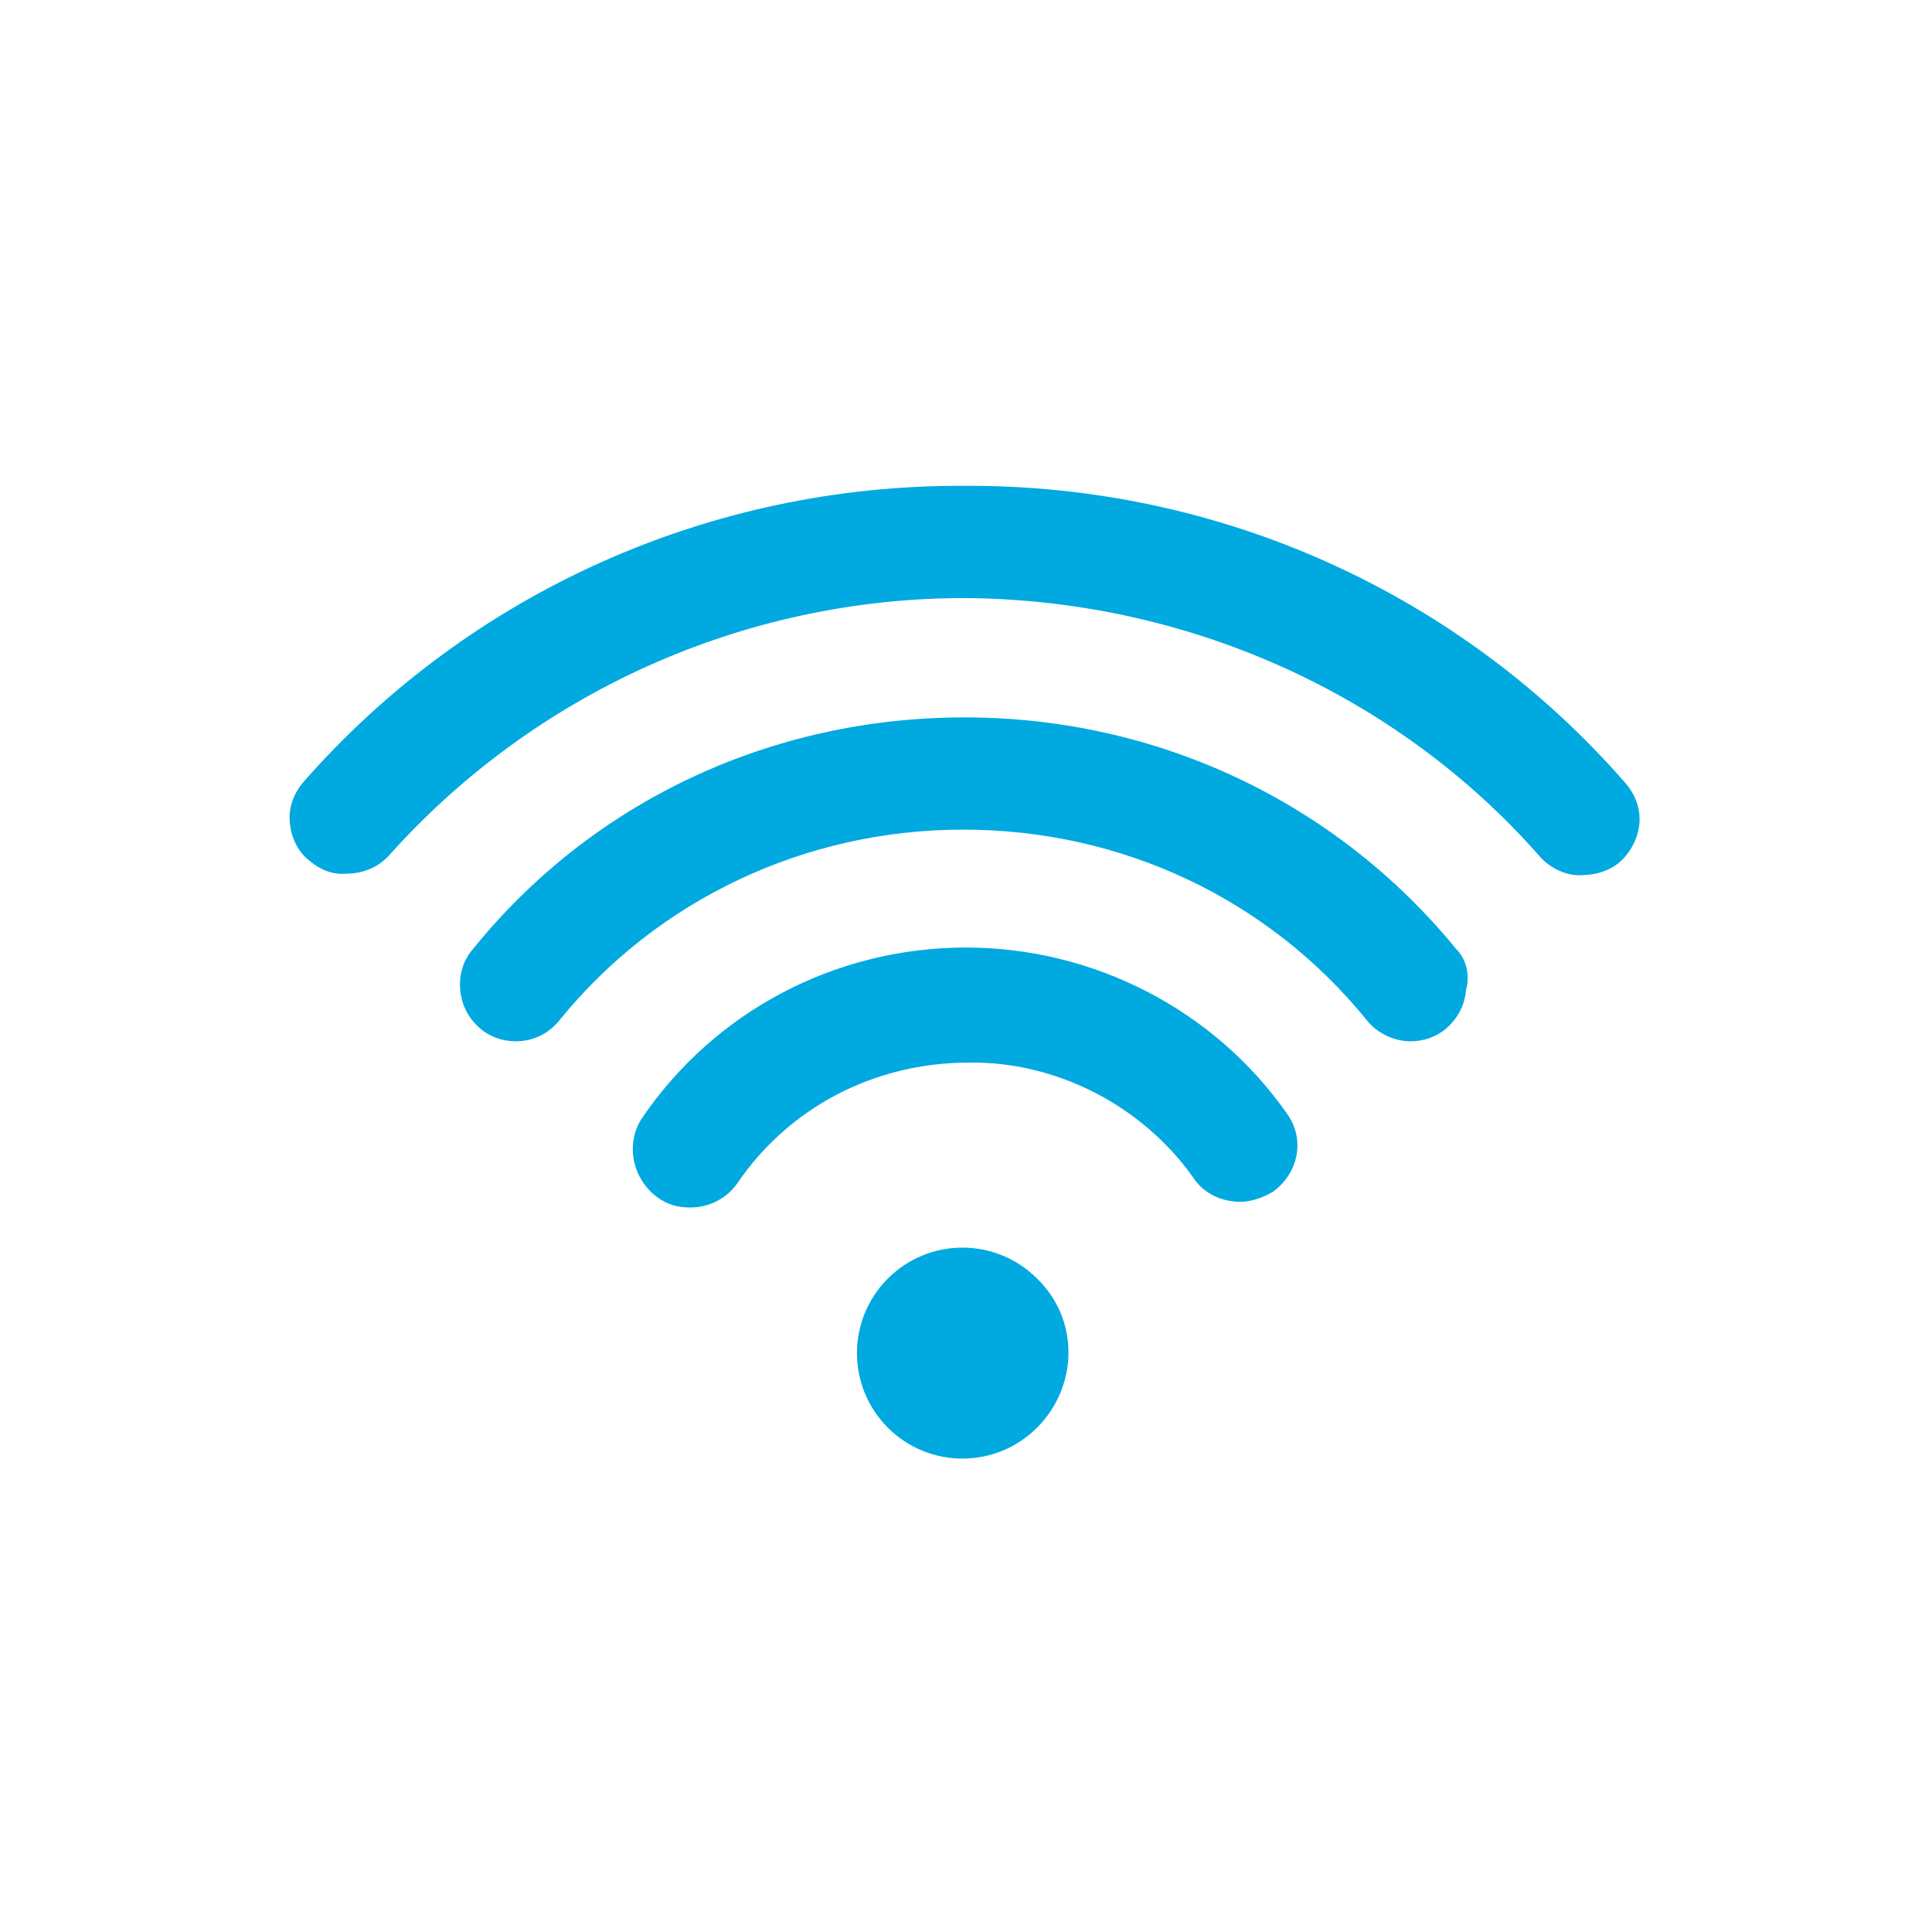
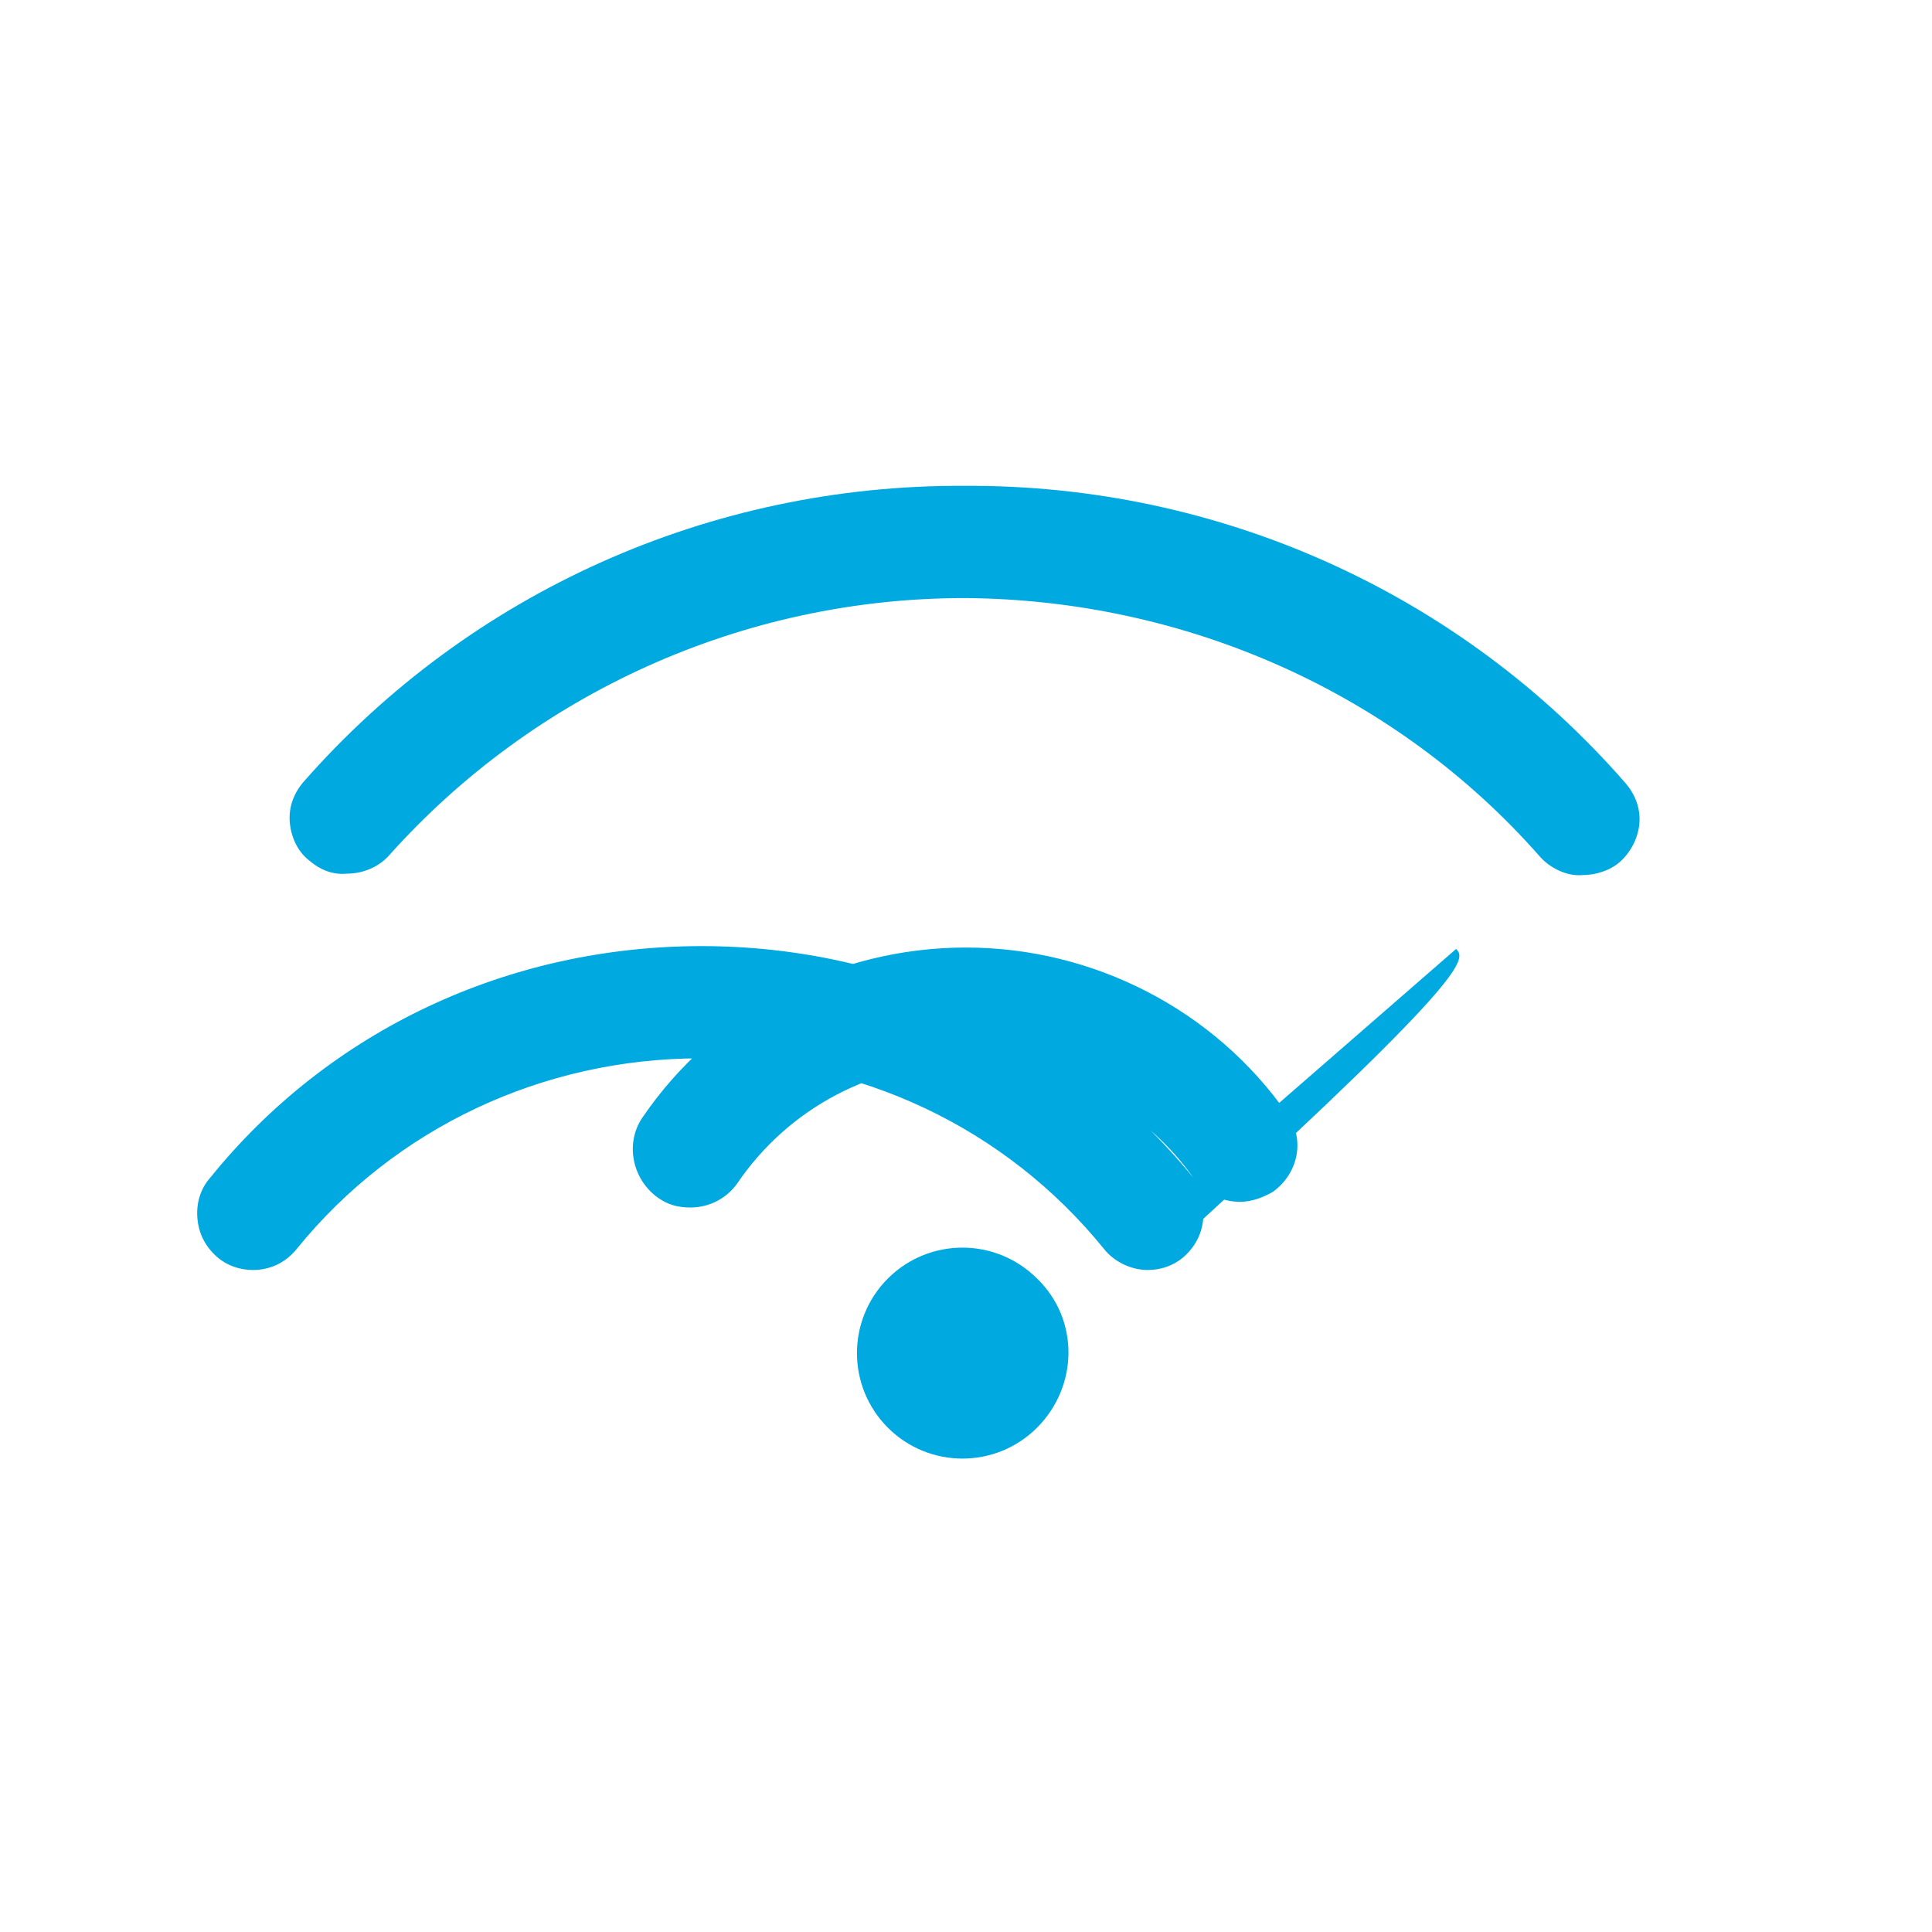
<svg xmlns="http://www.w3.org/2000/svg" version="1.1" id="svg-icon" x="0px" y="0px" width="102" height="102" viewBox="0 0 136 136" style="enable-background:new 0 0 136 136;" xml:space="preserve">
  <style type="text/css">
.icon-shape{fill:#00a9e0;}
</style>
  <g id="svg-icon">
-     <path class="icon-shape" d="M67.9,42.1c15.6,0.1,30.4,6.7,40.5,18.2c0.7,0.8,1.9,1.4,3,1.3c0.9,0,1.9-0.3,2.6-0.9c0.8-0.7,1.3-1.7,1.4-2.7   c0.1-1.1-0.3-2.1-1-2.9c-11.6-13.3-28.5-21-46.5-20.9C50,34.1,33.1,41.7,21.4,55c-0.7,0.8-1.1,1.8-1,2.9c0.1,1.1,0.6,2.1,1.4,2.7   c0.7,0.6,1.6,1,2.6,0.9l0,0c1.2,0,2.3-0.5,3-1.3C37.6,48.8,52.3,42.1,67.9,42.1z M84,82.9c0.7,1.1,2,1.7,3.3,1.7   c0.8,0,1.6-0.3,2.3-0.7c1.8-1.3,2.3-3.7,1-5.5c-5.1-7.3-13.6-11.7-22.6-11.7c-9.2,0-17.7,4.5-22.8,12c-1.2,1.8-0.7,4.3,1.1,5.6   c0.7,0.5,1.4,0.7,2.3,0.7c1.4,0,2.6-0.7,3.3-1.7c3.6-5.3,9.6-8.5,16.3-8.5C74.3,74.7,80.4,77.8,84,82.9z M102.5,66.8   c-8.5-10.4-21.1-16.3-34.6-16.3c-13.6,0-26.2,5.9-34.6,16.3c-0.7,0.8-1,1.8-0.9,2.9c0.1,1.1,0.6,2,1.4,2.7c0.7,0.6,1.6,0.9,2.5,0.9   c1.2,0,2.3-0.5,3.1-1.5c6.9-8.5,17.3-13.4,28.4-13.4c11.2,0,21.5,4.9,28.4,13.4c0.7,0.9,1.9,1.5,3.1,1.5c0.9,0,1.8-0.3,2.5-0.9   c0.8-0.7,1.3-1.6,1.4-2.7C103.5,68.6,103.2,67.5,102.5,66.8z M73,90c-2.9-2.9-7.6-2.9-10.5,0c-2.9,2.9-2.9,7.6,0,10.5   c2.9,2.9,7.6,2.9,10.5,0S76,92.9,73,90z" />
+     <path class="icon-shape" d="M67.9,42.1c15.6,0.1,30.4,6.7,40.5,18.2c0.7,0.8,1.9,1.4,3,1.3c0.9,0,1.9-0.3,2.6-0.9c0.8-0.7,1.3-1.7,1.4-2.7   c0.1-1.1-0.3-2.1-1-2.9c-11.6-13.3-28.5-21-46.5-20.9C50,34.1,33.1,41.7,21.4,55c-0.7,0.8-1.1,1.8-1,2.9c0.1,1.1,0.6,2.1,1.4,2.7   c0.7,0.6,1.6,1,2.6,0.9l0,0c1.2,0,2.3-0.5,3-1.3C37.6,48.8,52.3,42.1,67.9,42.1z M84,82.9c0.7,1.1,2,1.7,3.3,1.7   c0.8,0,1.6-0.3,2.3-0.7c1.8-1.3,2.3-3.7,1-5.5c-5.1-7.3-13.6-11.7-22.6-11.7c-9.2,0-17.7,4.5-22.8,12c-1.2,1.8-0.7,4.3,1.1,5.6   c0.7,0.5,1.4,0.7,2.3,0.7c1.4,0,2.6-0.7,3.3-1.7c3.6-5.3,9.6-8.5,16.3-8.5C74.3,74.7,80.4,77.8,84,82.9z c-8.5-10.4-21.1-16.3-34.6-16.3c-13.6,0-26.2,5.9-34.6,16.3c-0.7,0.8-1,1.8-0.9,2.9c0.1,1.1,0.6,2,1.4,2.7c0.7,0.6,1.6,0.9,2.5,0.9   c1.2,0,2.3-0.5,3.1-1.5c6.9-8.5,17.3-13.4,28.4-13.4c11.2,0,21.5,4.9,28.4,13.4c0.7,0.9,1.9,1.5,3.1,1.5c0.9,0,1.8-0.3,2.5-0.9   c0.8-0.7,1.3-1.6,1.4-2.7C103.5,68.6,103.2,67.5,102.5,66.8z M73,90c-2.9-2.9-7.6-2.9-10.5,0c-2.9,2.9-2.9,7.6,0,10.5   c2.9,2.9,7.6,2.9,10.5,0S76,92.9,73,90z" />
  </g>
</svg>